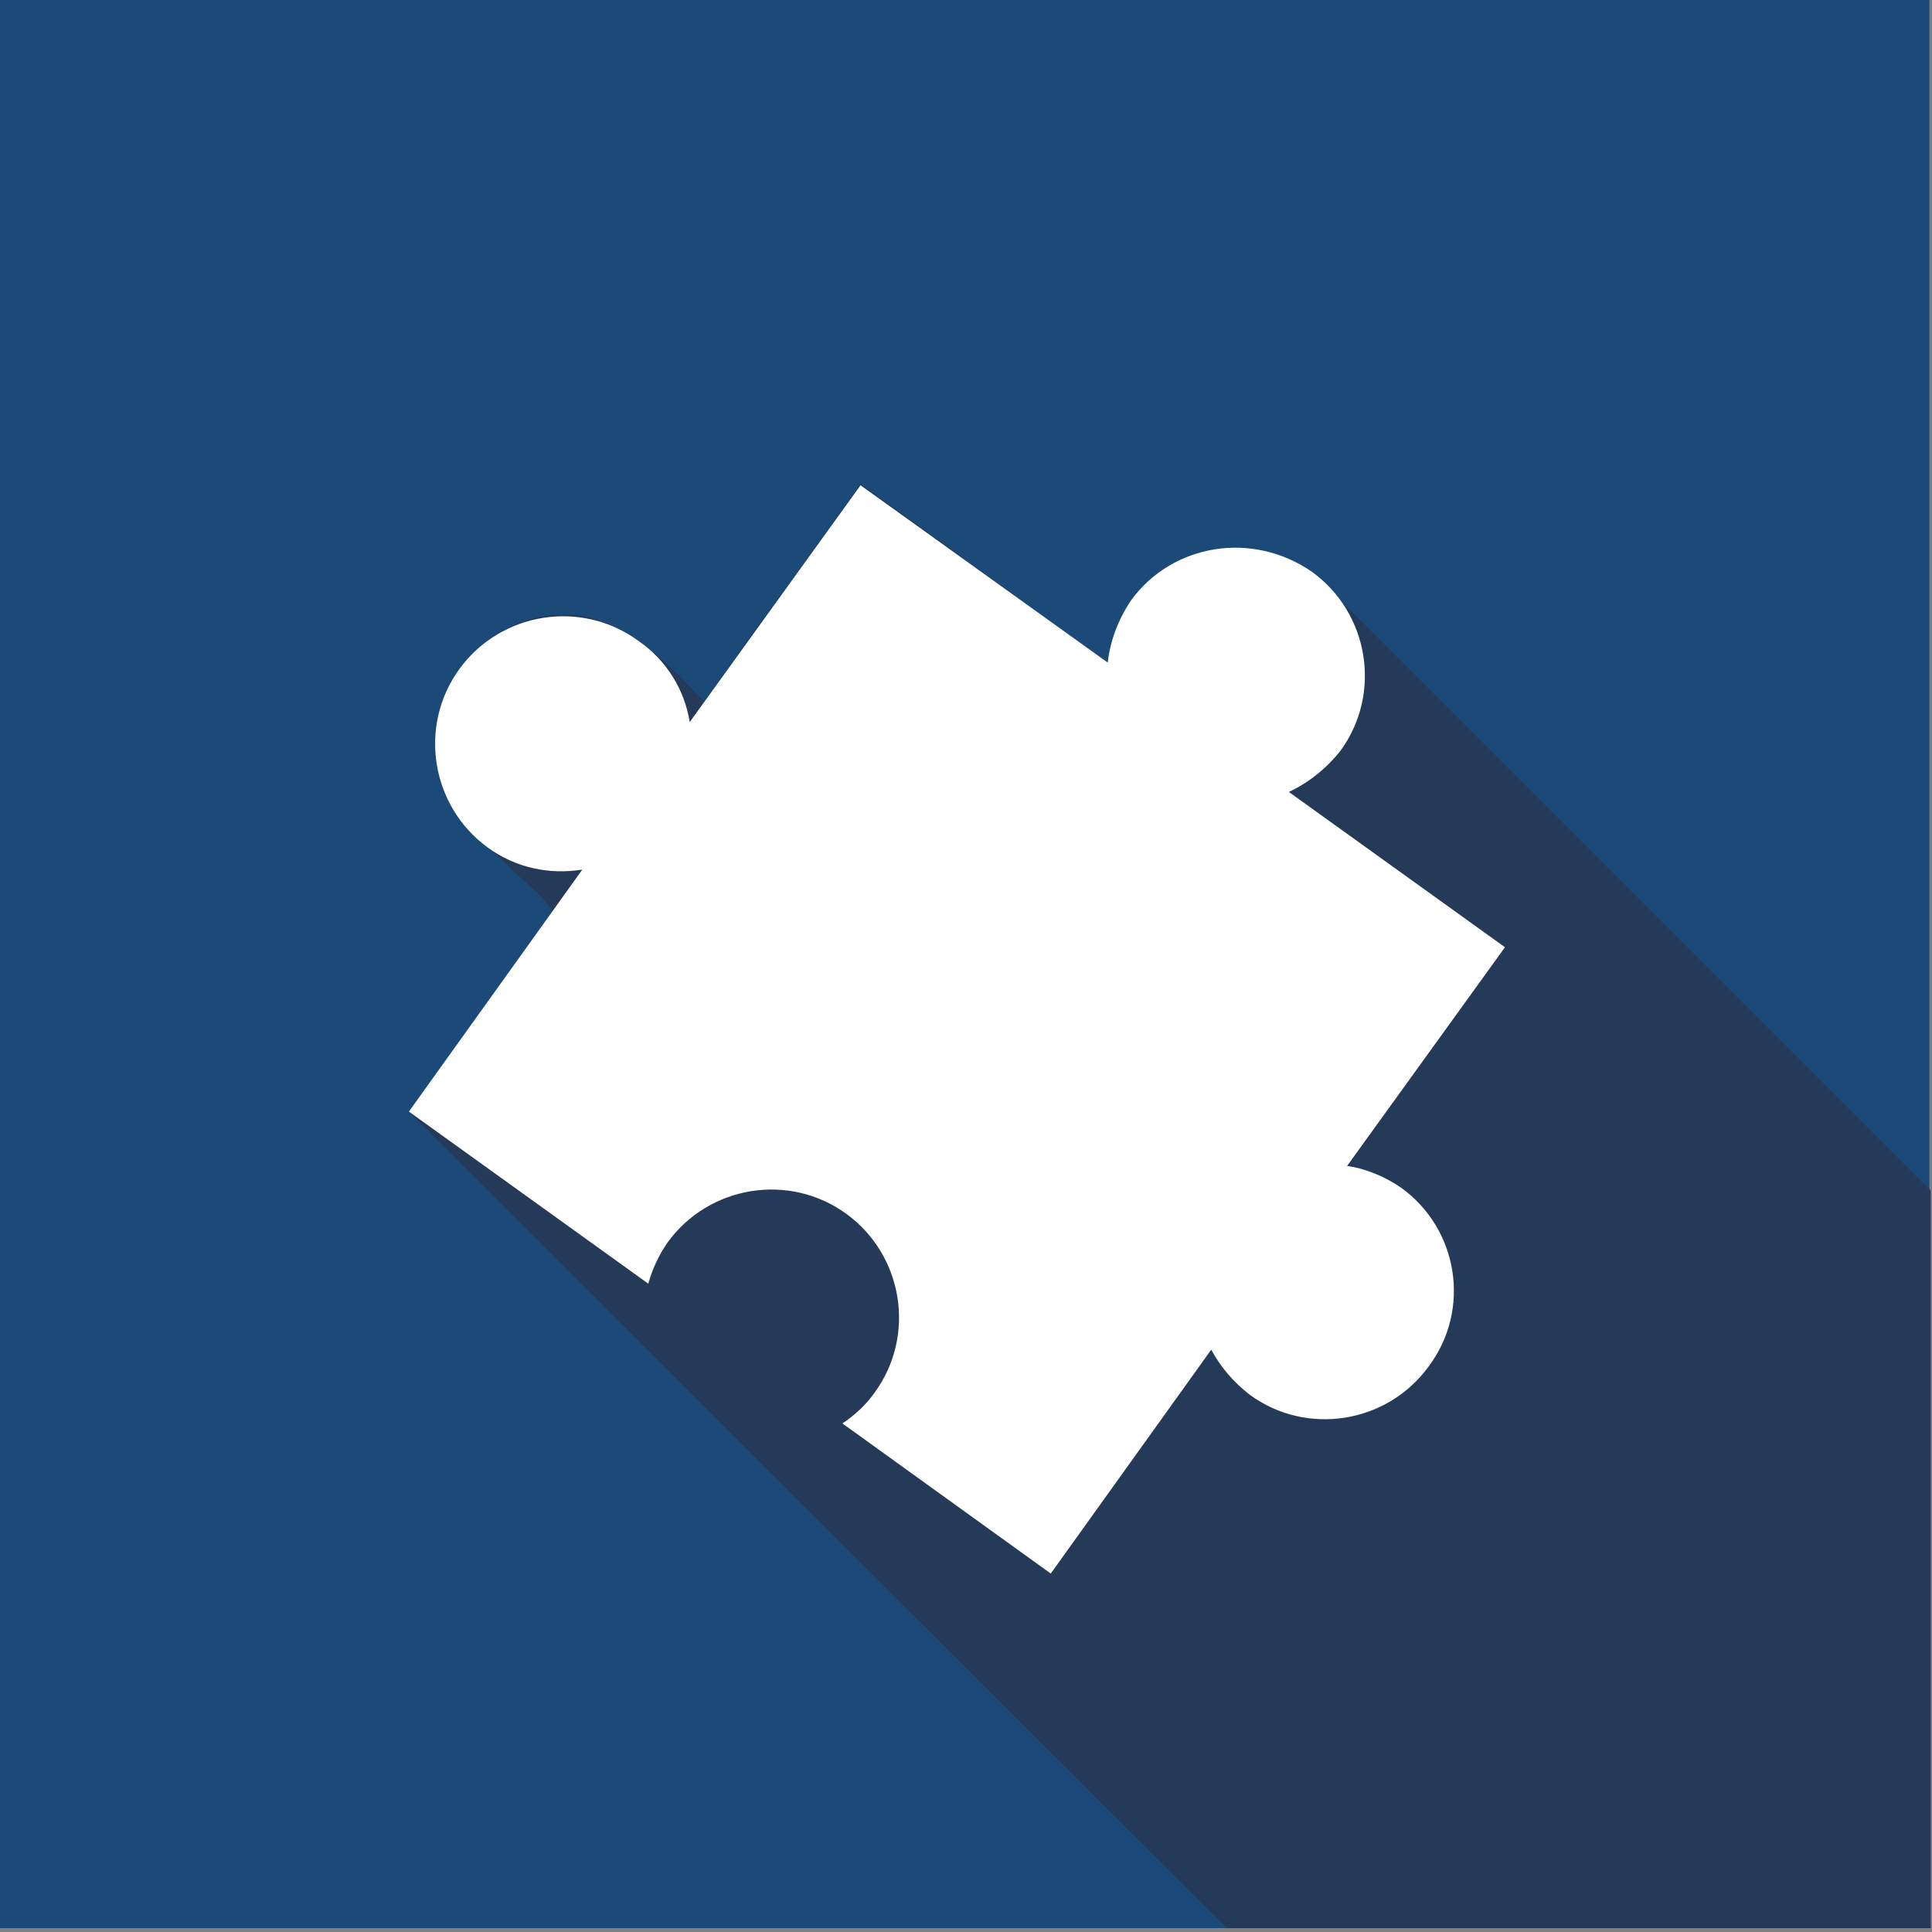
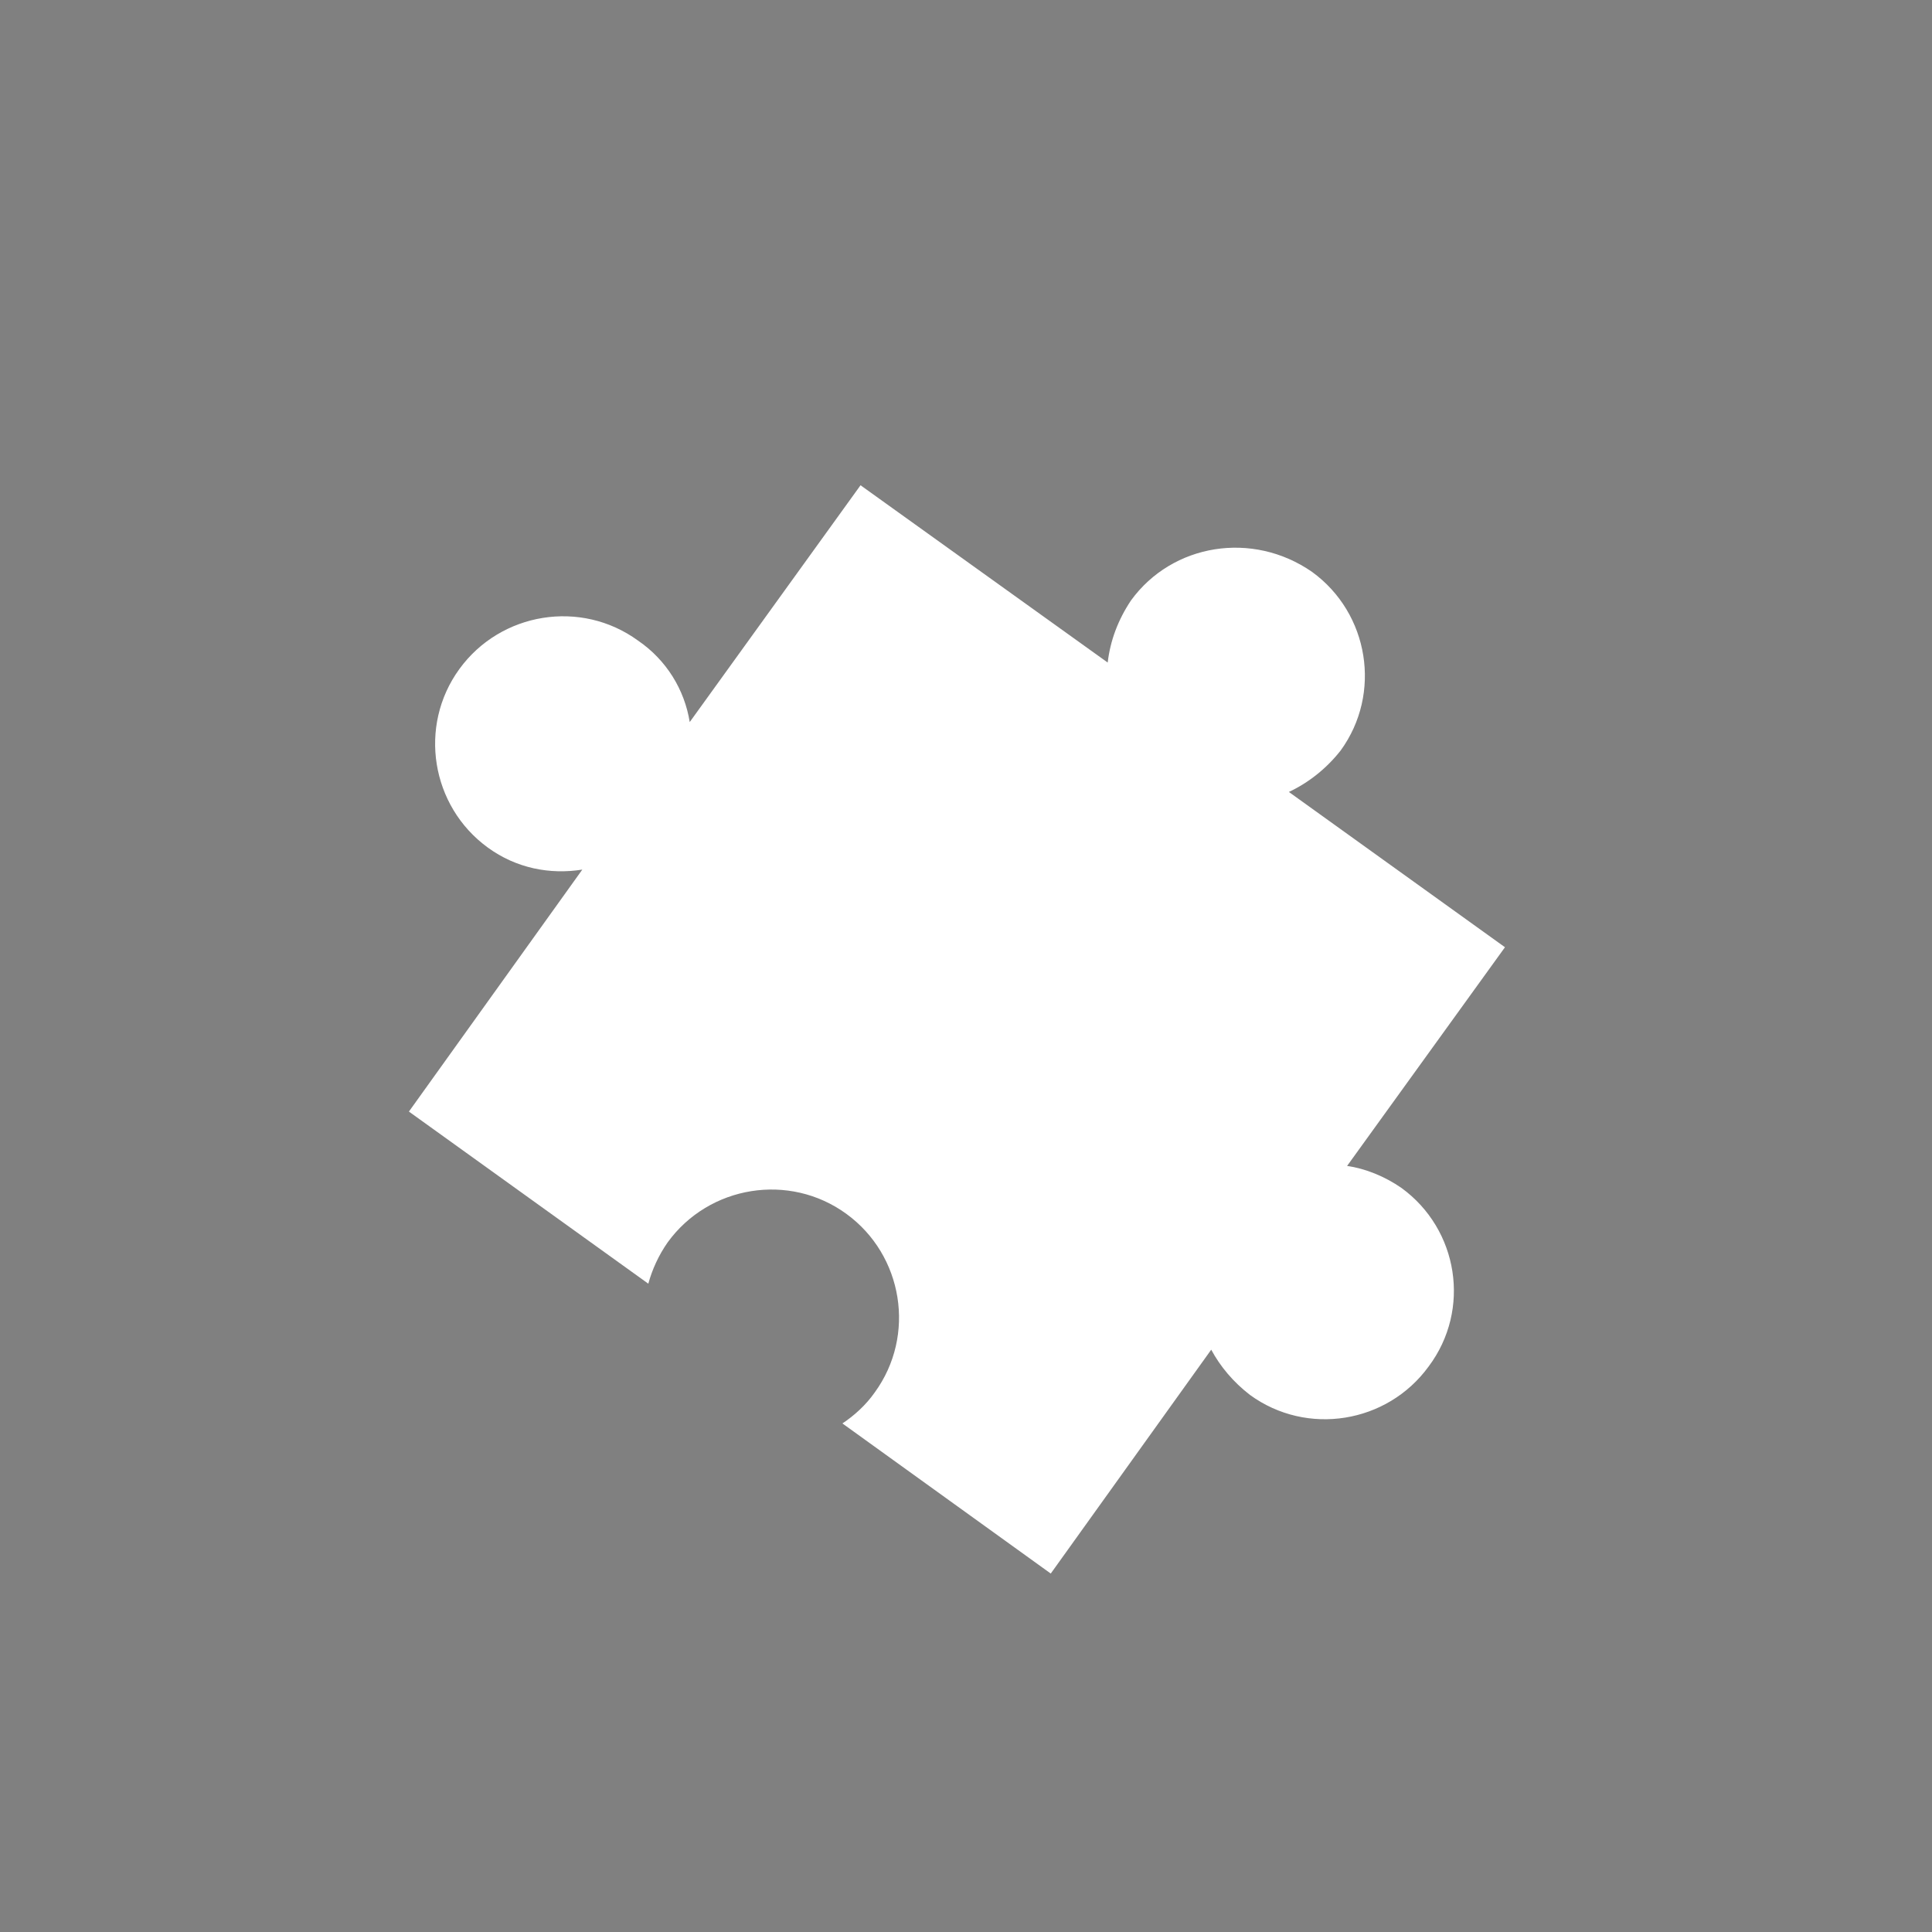
<svg xmlns="http://www.w3.org/2000/svg" version="1.1" id="Layer_1" x="0px" y="0px" viewBox="0 0 149.3 149.3" style="enable-background:new 0 0 149.3 149.3;" xml:space="preserve">
  <rect x="0" y="0" width="149.3" height="149.3" fill="#808080" stroke="none" />
  <style type="text/css">
	.st0{fill:#1B4978;}
	.st1{fill:#253A59;}
	.st2{fill:#FFFFFF;}
</style>
-   <rect x="-0.2" y="-0.3" class="st0" width="149.3" height="149.3" />
  <g>
    <g>
-       <path class="st1" d="M149.2,92l-44.6-44.6c0,0-5.8-5.5-10.3-5c-4.6,0.5-8.2,4.2-8.7,8.8c-6.4-4.6-12.7-9.2-19.1-13.8    c-4,5.6-8.1,11.2-12.1,16.8c-3.8-4-7.9-8.2-13.9-6.2c-5.5,1.8-8.3,8.3-5.8,13.5c1.1,2.5,3.4,4.2,5.3,6.1c0.7,0.7,1.9,1.6,2.4,2.4    c0.4,0.7,0.3,0.1,0,0.8C42,72,40.9,73.1,40.2,74c-1.1,1.6-2.3,3.2-3.4,4.7c-1.7,2.4-5.2,7.2-5.2,7.2L94.8,149l54.4,0L149.2,92z" />
-     </g>
+       </g>
    <g>
      <path class="st2" d="M108.3,91.8c-1.3-0.9-2.8-1.5-4.2-1.7l12.2-16.9l-16.7-12c1.5-0.7,2.9-1.8,4-3.2c3.2-4.4,2.2-10.6-2.2-13.8    C96.8,41,90.6,42,87.4,46.4c-1,1.5-1.6,3.1-1.8,4.8L66.5,37.5L53.3,55.8c-0.4-2.5-1.8-4.8-4-6.3c-4.4-3.2-10.6-2.2-13.8,2.2    c-3.2,4.4-2.2,10.6,2.2,13.8c2.2,1.6,4.8,2.1,7.3,1.7L31.6,85.9l18.5,13.3c0.3-1.1,0.8-2.2,1.5-3.2c3.2-4.4,9.4-5.4,13.8-2.2    c4.4,3.2,5.4,9.4,2.2,13.8c-0.7,1-1.6,1.8-2.5,2.4l16.1,11.6l12.4-17.3c0.7,1.3,1.7,2.5,3,3.5c4.4,3.2,10.6,2.2,13.8-2.2    C113.7,101.2,112.7,95,108.3,91.8z" />
    </g>
  </g>
</svg>